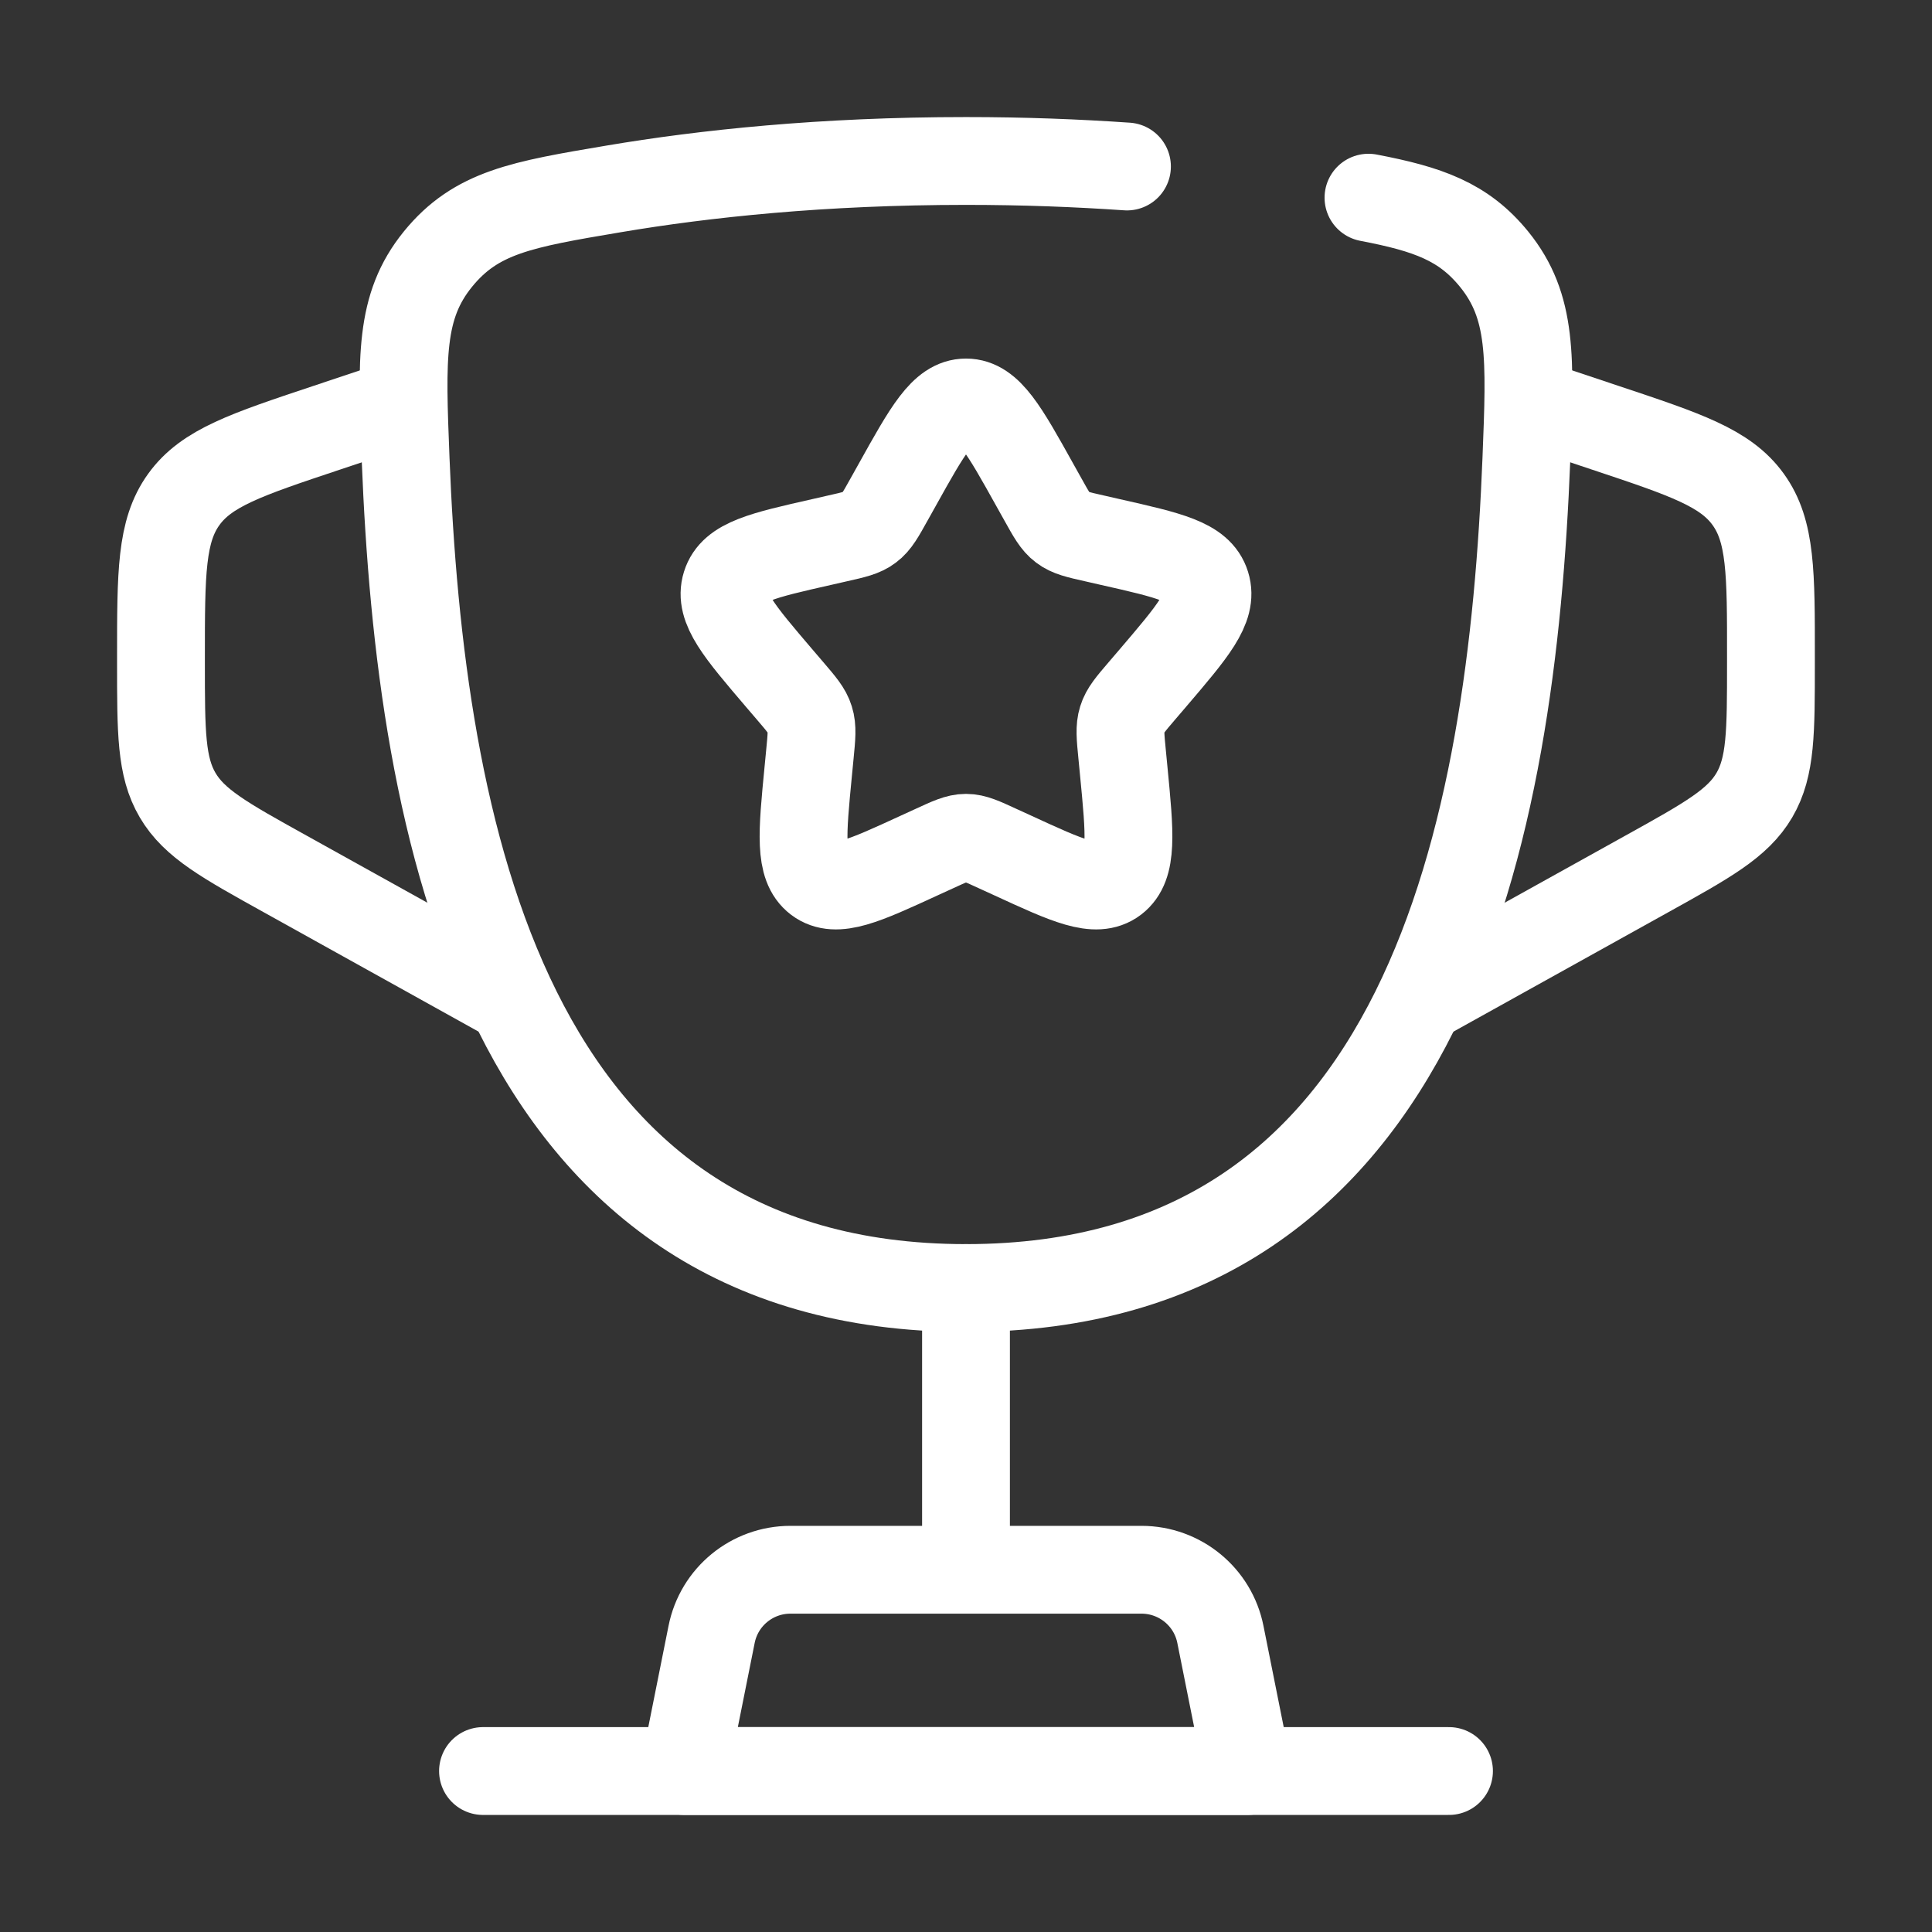
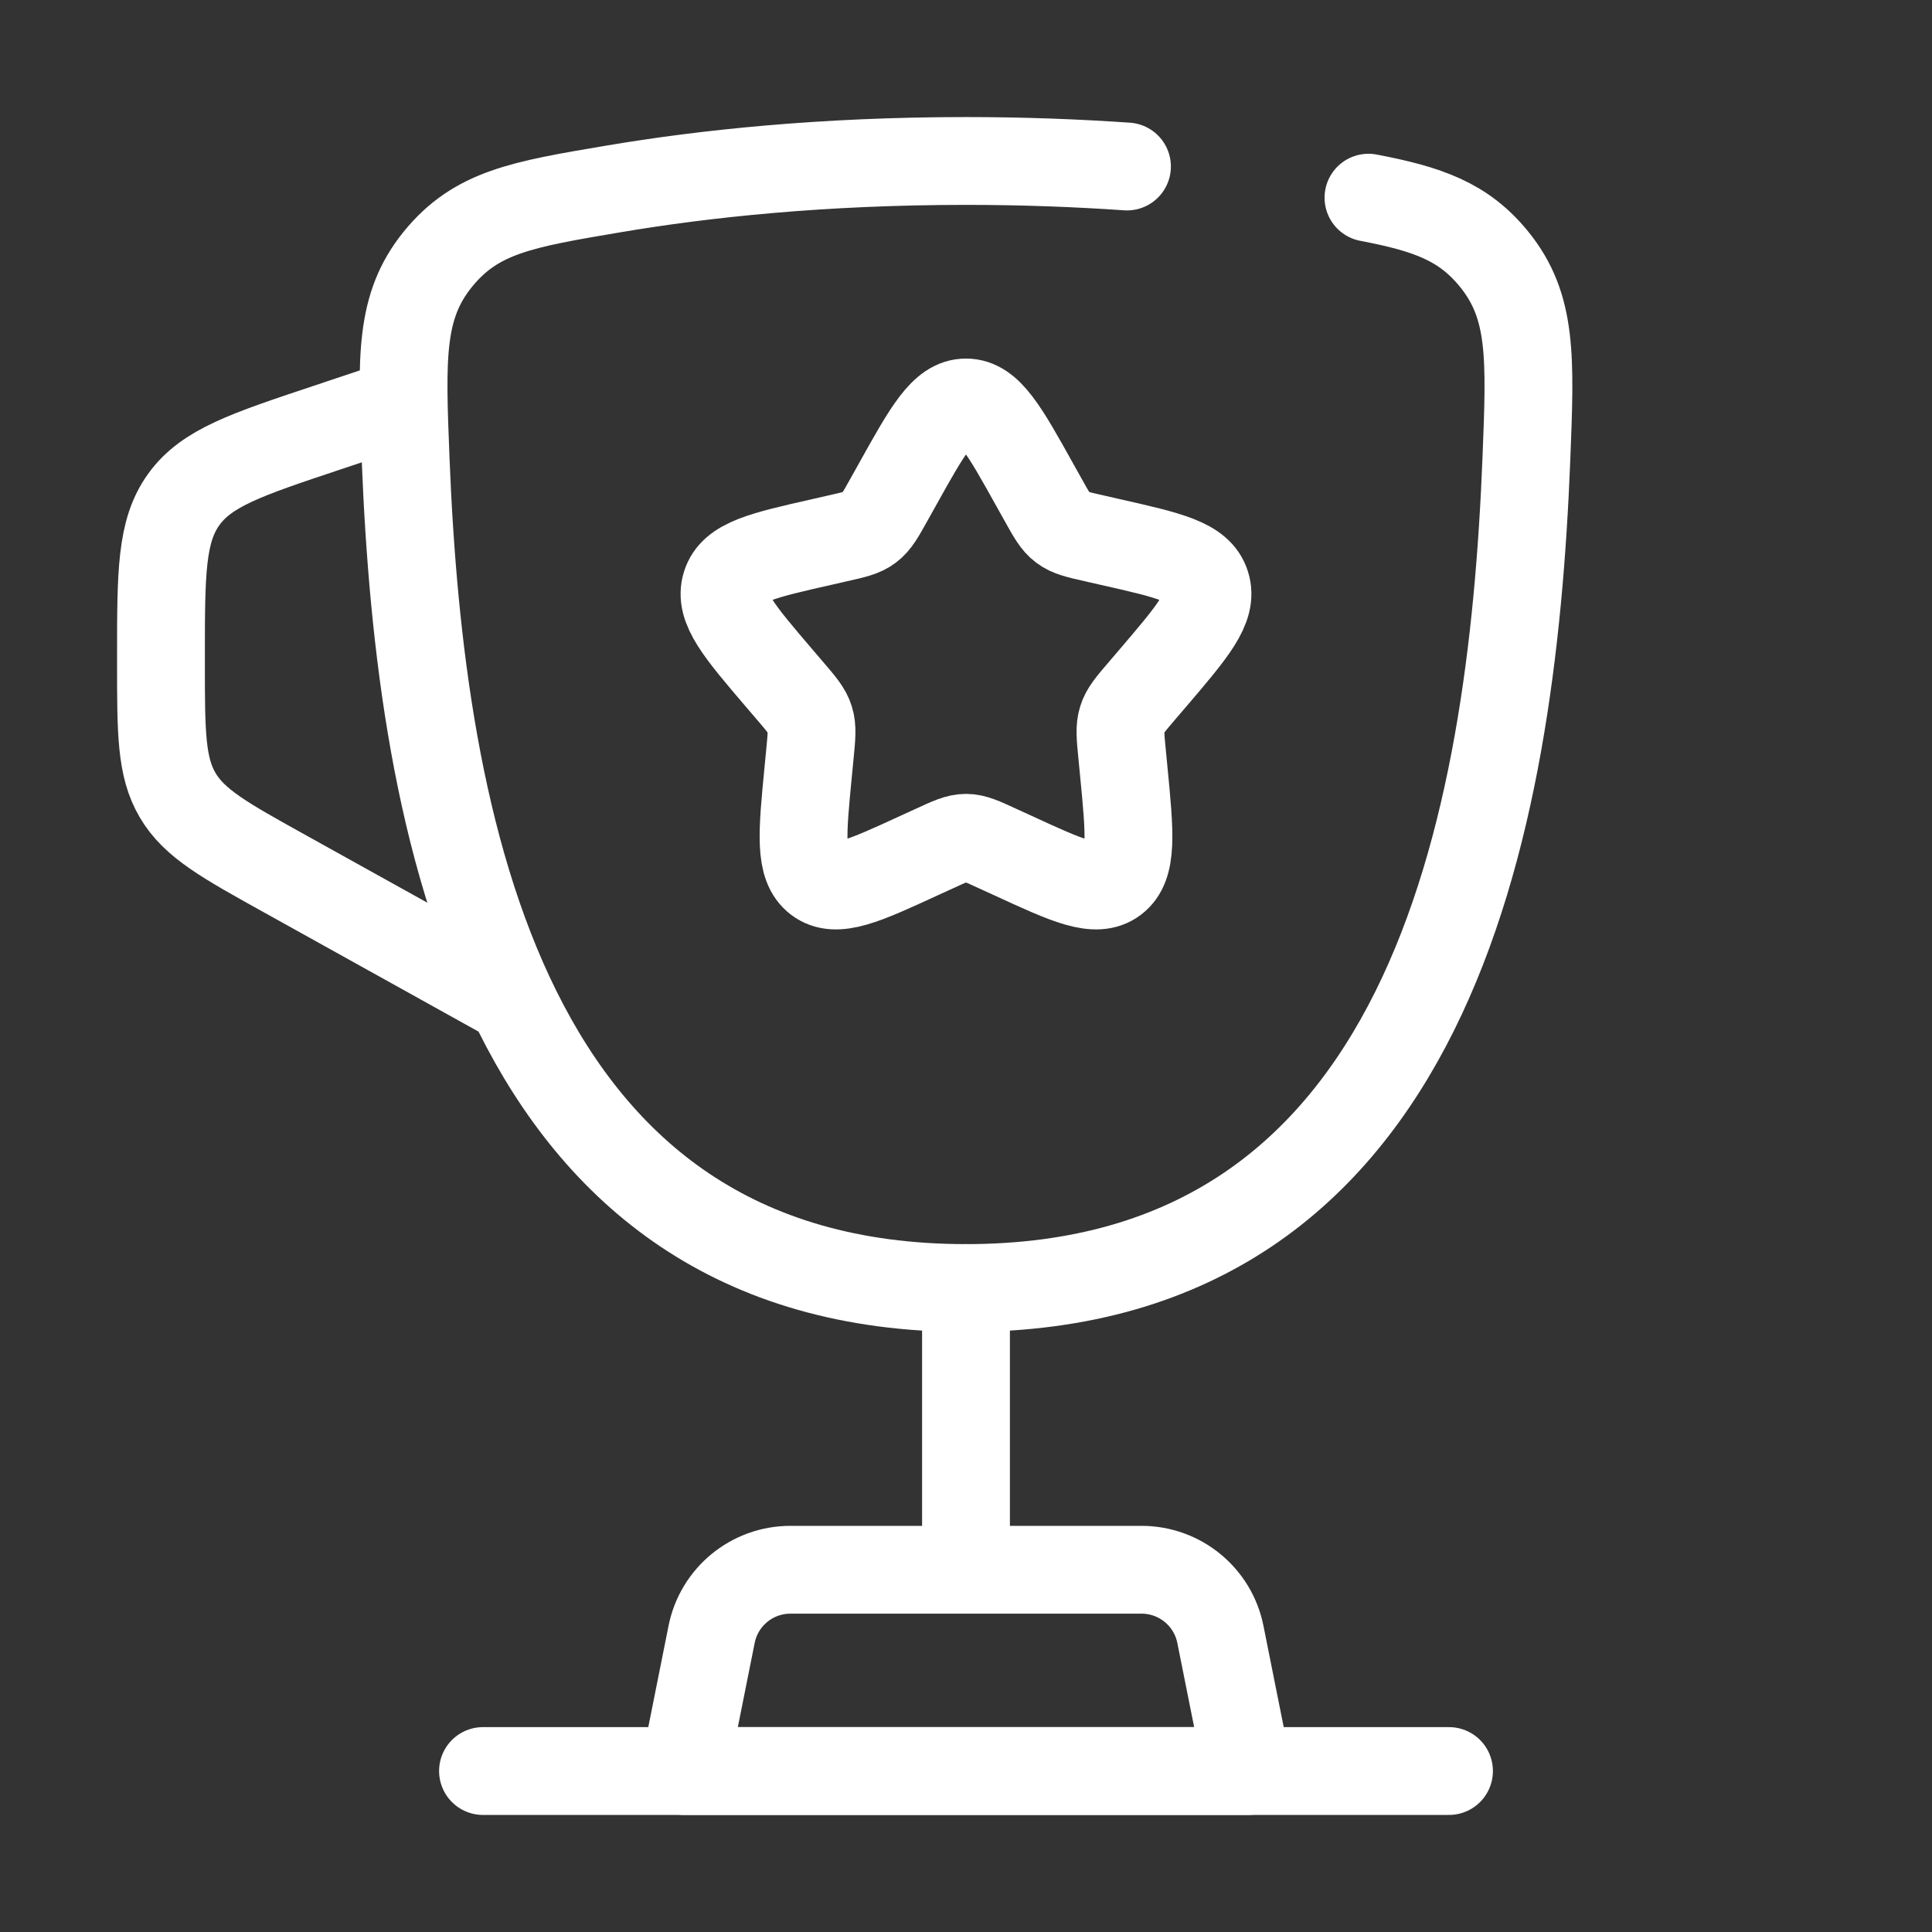
<svg xmlns="http://www.w3.org/2000/svg" width="22" height="22" viewBox="0 0 22 22" fill="none">
  <rect x="0" y="0" width="22" height="22" fill="#333333" stroke="none" />
  <path d="M11 14.667V17.417" stroke="white" stroke-linecap="round" />
  <path d="M14.208 20.167H7.792L8.103 18.612C8.188 18.183 8.564 17.875 9.001 17.875H12.998C13.435 17.875 13.812 18.183 13.897 18.612L14.208 20.167Z" stroke="white" stroke-linecap="round" stroke-linejoin="round" />
-   <path d="M17.417 4.583L18.286 4.873C19.194 5.176 19.648 5.327 19.907 5.687C20.167 6.047 20.167 6.526 20.166 7.482V7.549C20.166 8.338 20.166 8.732 19.977 9.055C19.787 9.378 19.442 9.569 18.752 9.952L16.042 11.458" stroke="white" />
  <path d="M4.583 4.583L3.714 4.873C2.806 5.176 2.352 5.327 2.093 5.687C1.833 6.047 1.833 6.526 1.833 7.482V7.549C1.833 8.338 1.833 8.732 2.023 9.055C2.213 9.378 2.558 9.569 3.248 9.952L5.958 11.458" stroke="white" />
  <path d="M10.217 5.521C10.565 4.896 10.74 4.583 11 4.583C11.26 4.583 11.435 4.896 11.783 5.521L11.873 5.682C11.972 5.86 12.021 5.949 12.099 6.007C12.176 6.066 12.272 6.088 12.464 6.131L12.639 6.171C13.316 6.324 13.654 6.4 13.734 6.659C13.815 6.918 13.584 7.187 13.123 7.727L13.004 7.866C12.873 8.019 12.807 8.096 12.778 8.191C12.748 8.286 12.758 8.388 12.778 8.592L12.796 8.778C12.866 9.498 12.9 9.858 12.69 10.018C12.479 10.177 12.162 10.032 11.529 9.74L11.365 9.665C11.185 9.582 11.095 9.54 11 9.54C10.905 9.54 10.815 9.582 10.635 9.665L10.471 9.74C9.837 10.032 9.521 10.177 9.31 10.018C9.1 9.858 9.134 9.498 9.204 8.778L9.222 8.592C9.242 8.388 9.252 8.286 9.222 8.191C9.193 8.096 9.127 8.019 8.996 7.866L8.877 7.727C8.416 7.187 8.185 6.918 8.266 6.659C8.346 6.4 8.684 6.324 9.361 6.171L9.536 6.131C9.728 6.088 9.824 6.066 9.901 6.007C9.979 5.949 10.028 5.86 10.127 5.682L10.217 5.521Z" stroke="white" />
  <path d="M16.5 20.167H5.5" stroke="white" stroke-linecap="round" />
  <path d="M15.583 2.251C16.263 2.381 16.666 2.524 17.014 2.952C17.45 3.49 17.427 4.07 17.381 5.231C17.215 9.405 16.28 14.667 11 14.667C5.72 14.667 4.785 9.405 4.619 5.231C4.573 4.07 4.55 3.49 4.986 2.952C5.422 2.415 5.944 2.327 6.988 2.151C8.018 1.977 9.365 1.833 11 1.833C11.659 1.833 12.27 1.857 12.833 1.896" stroke="white" stroke-linecap="round" />
</svg>